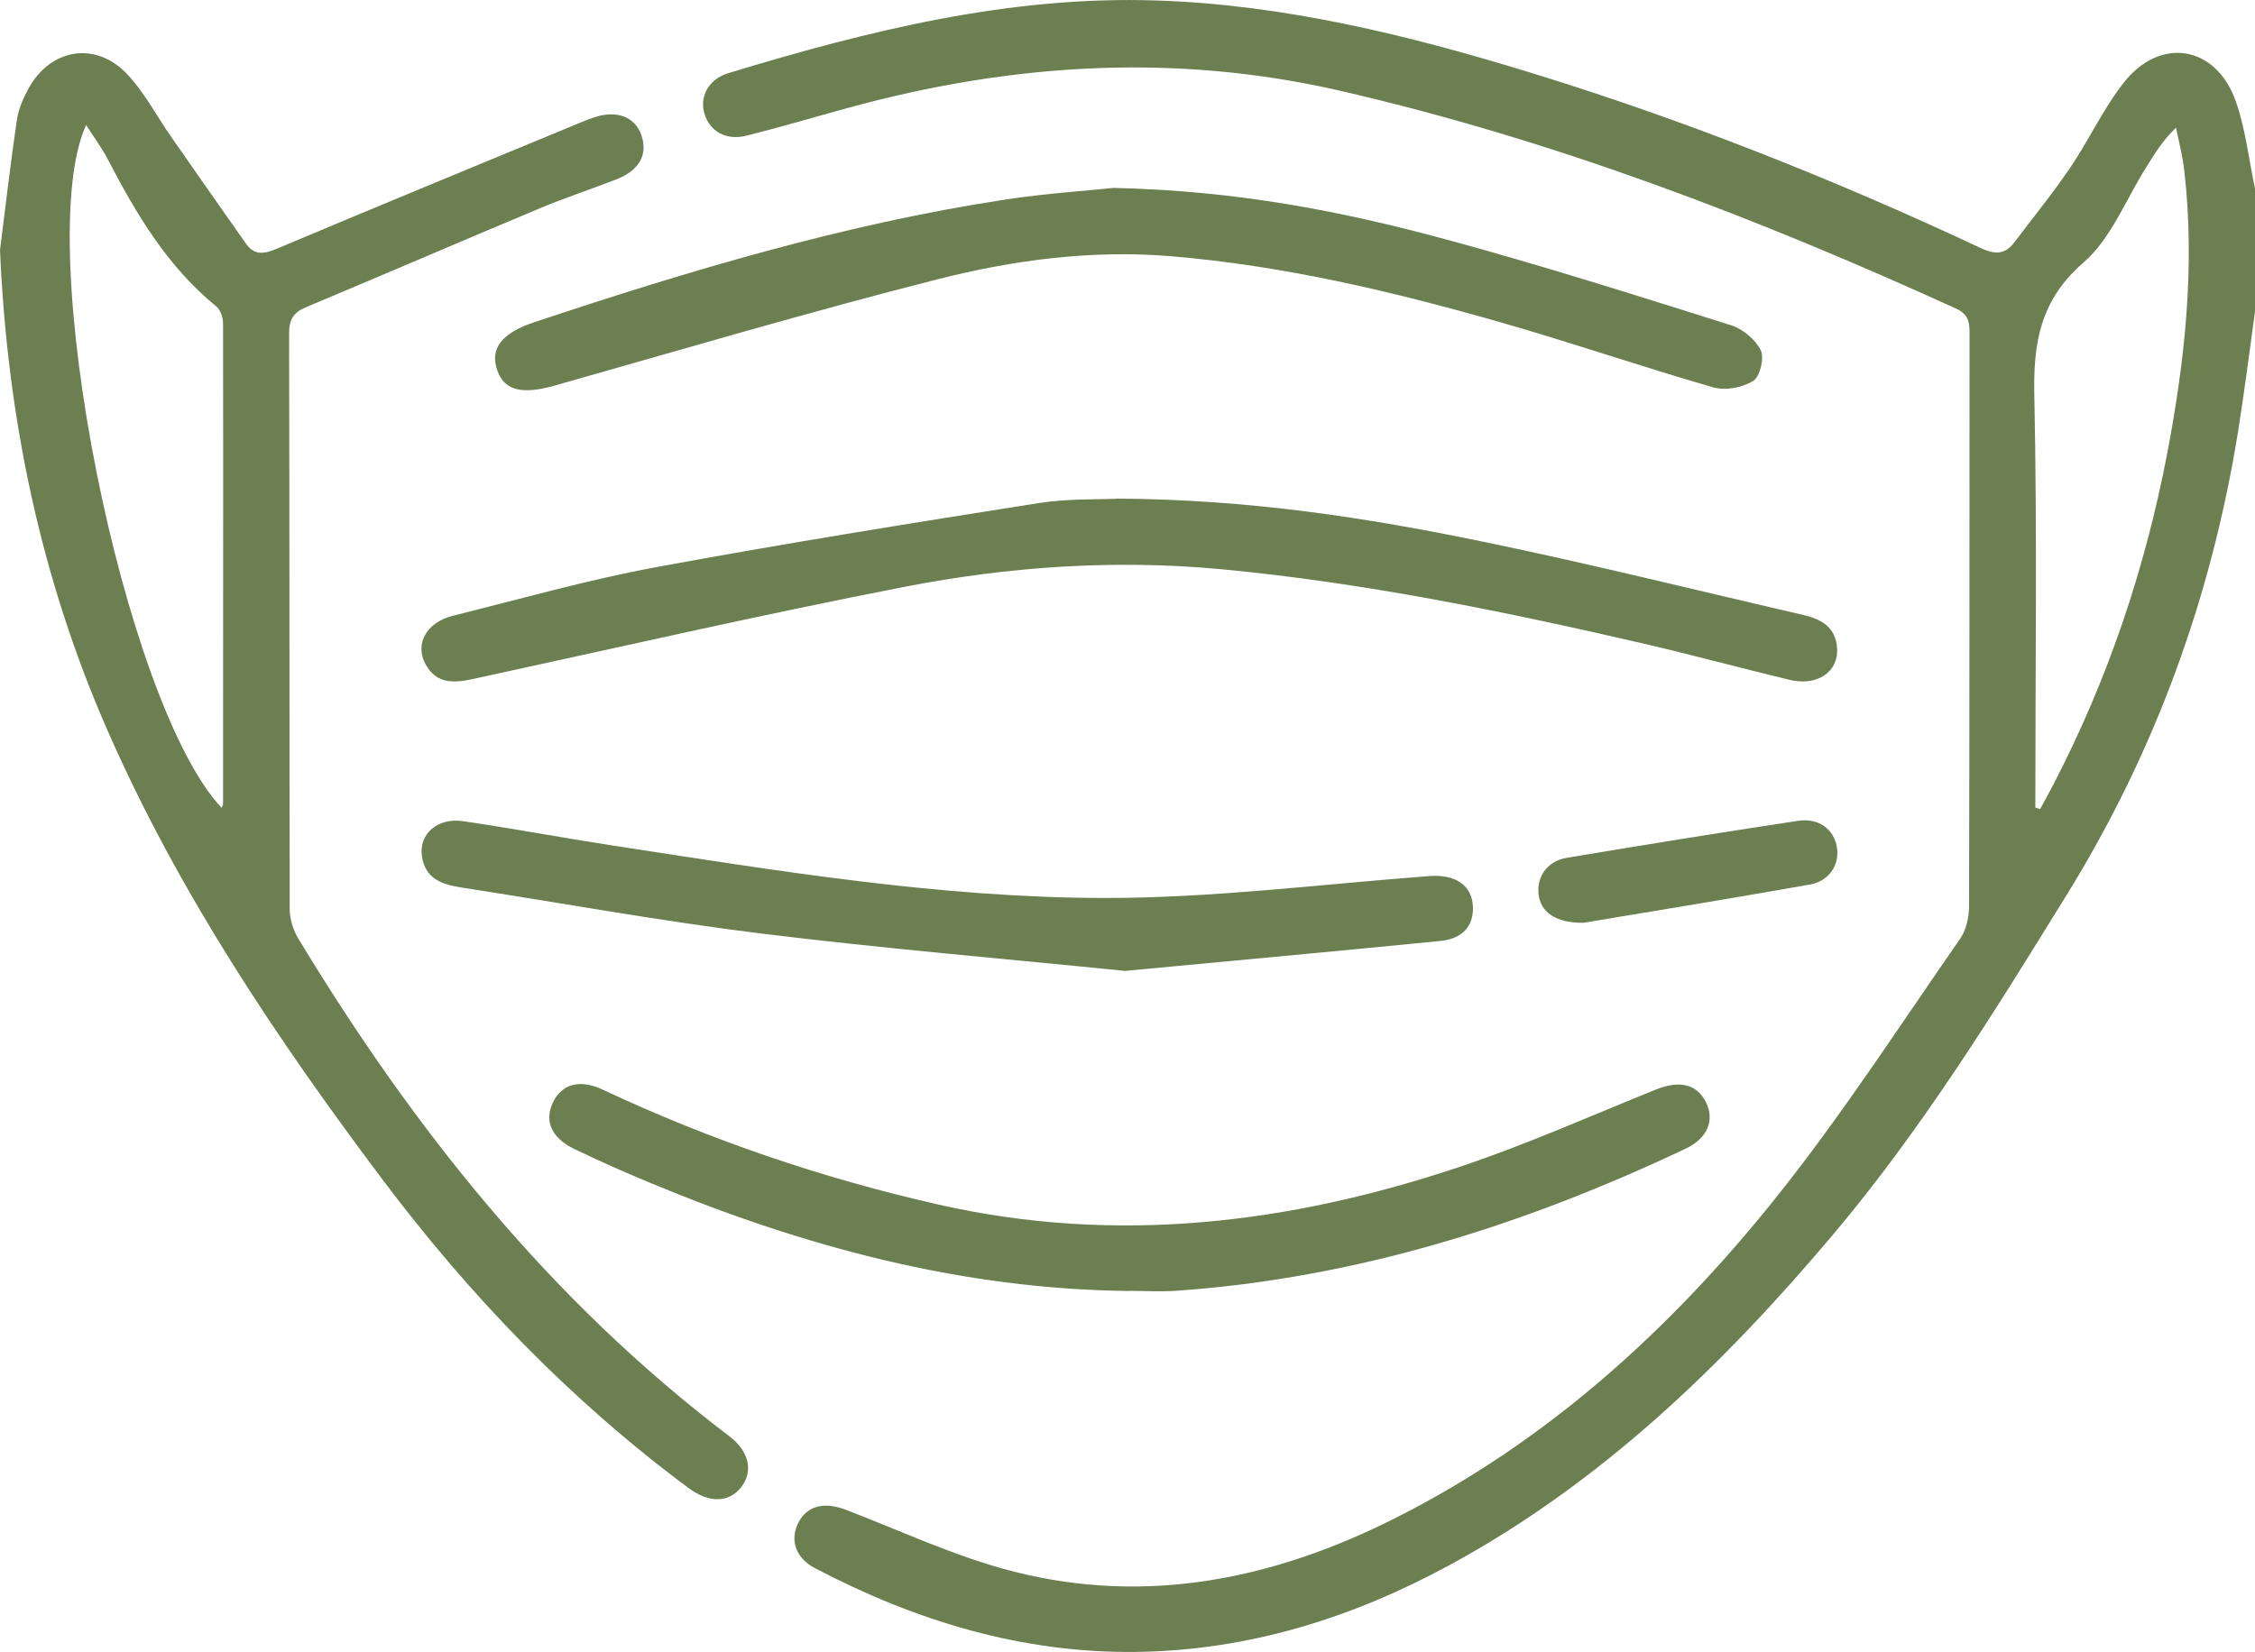
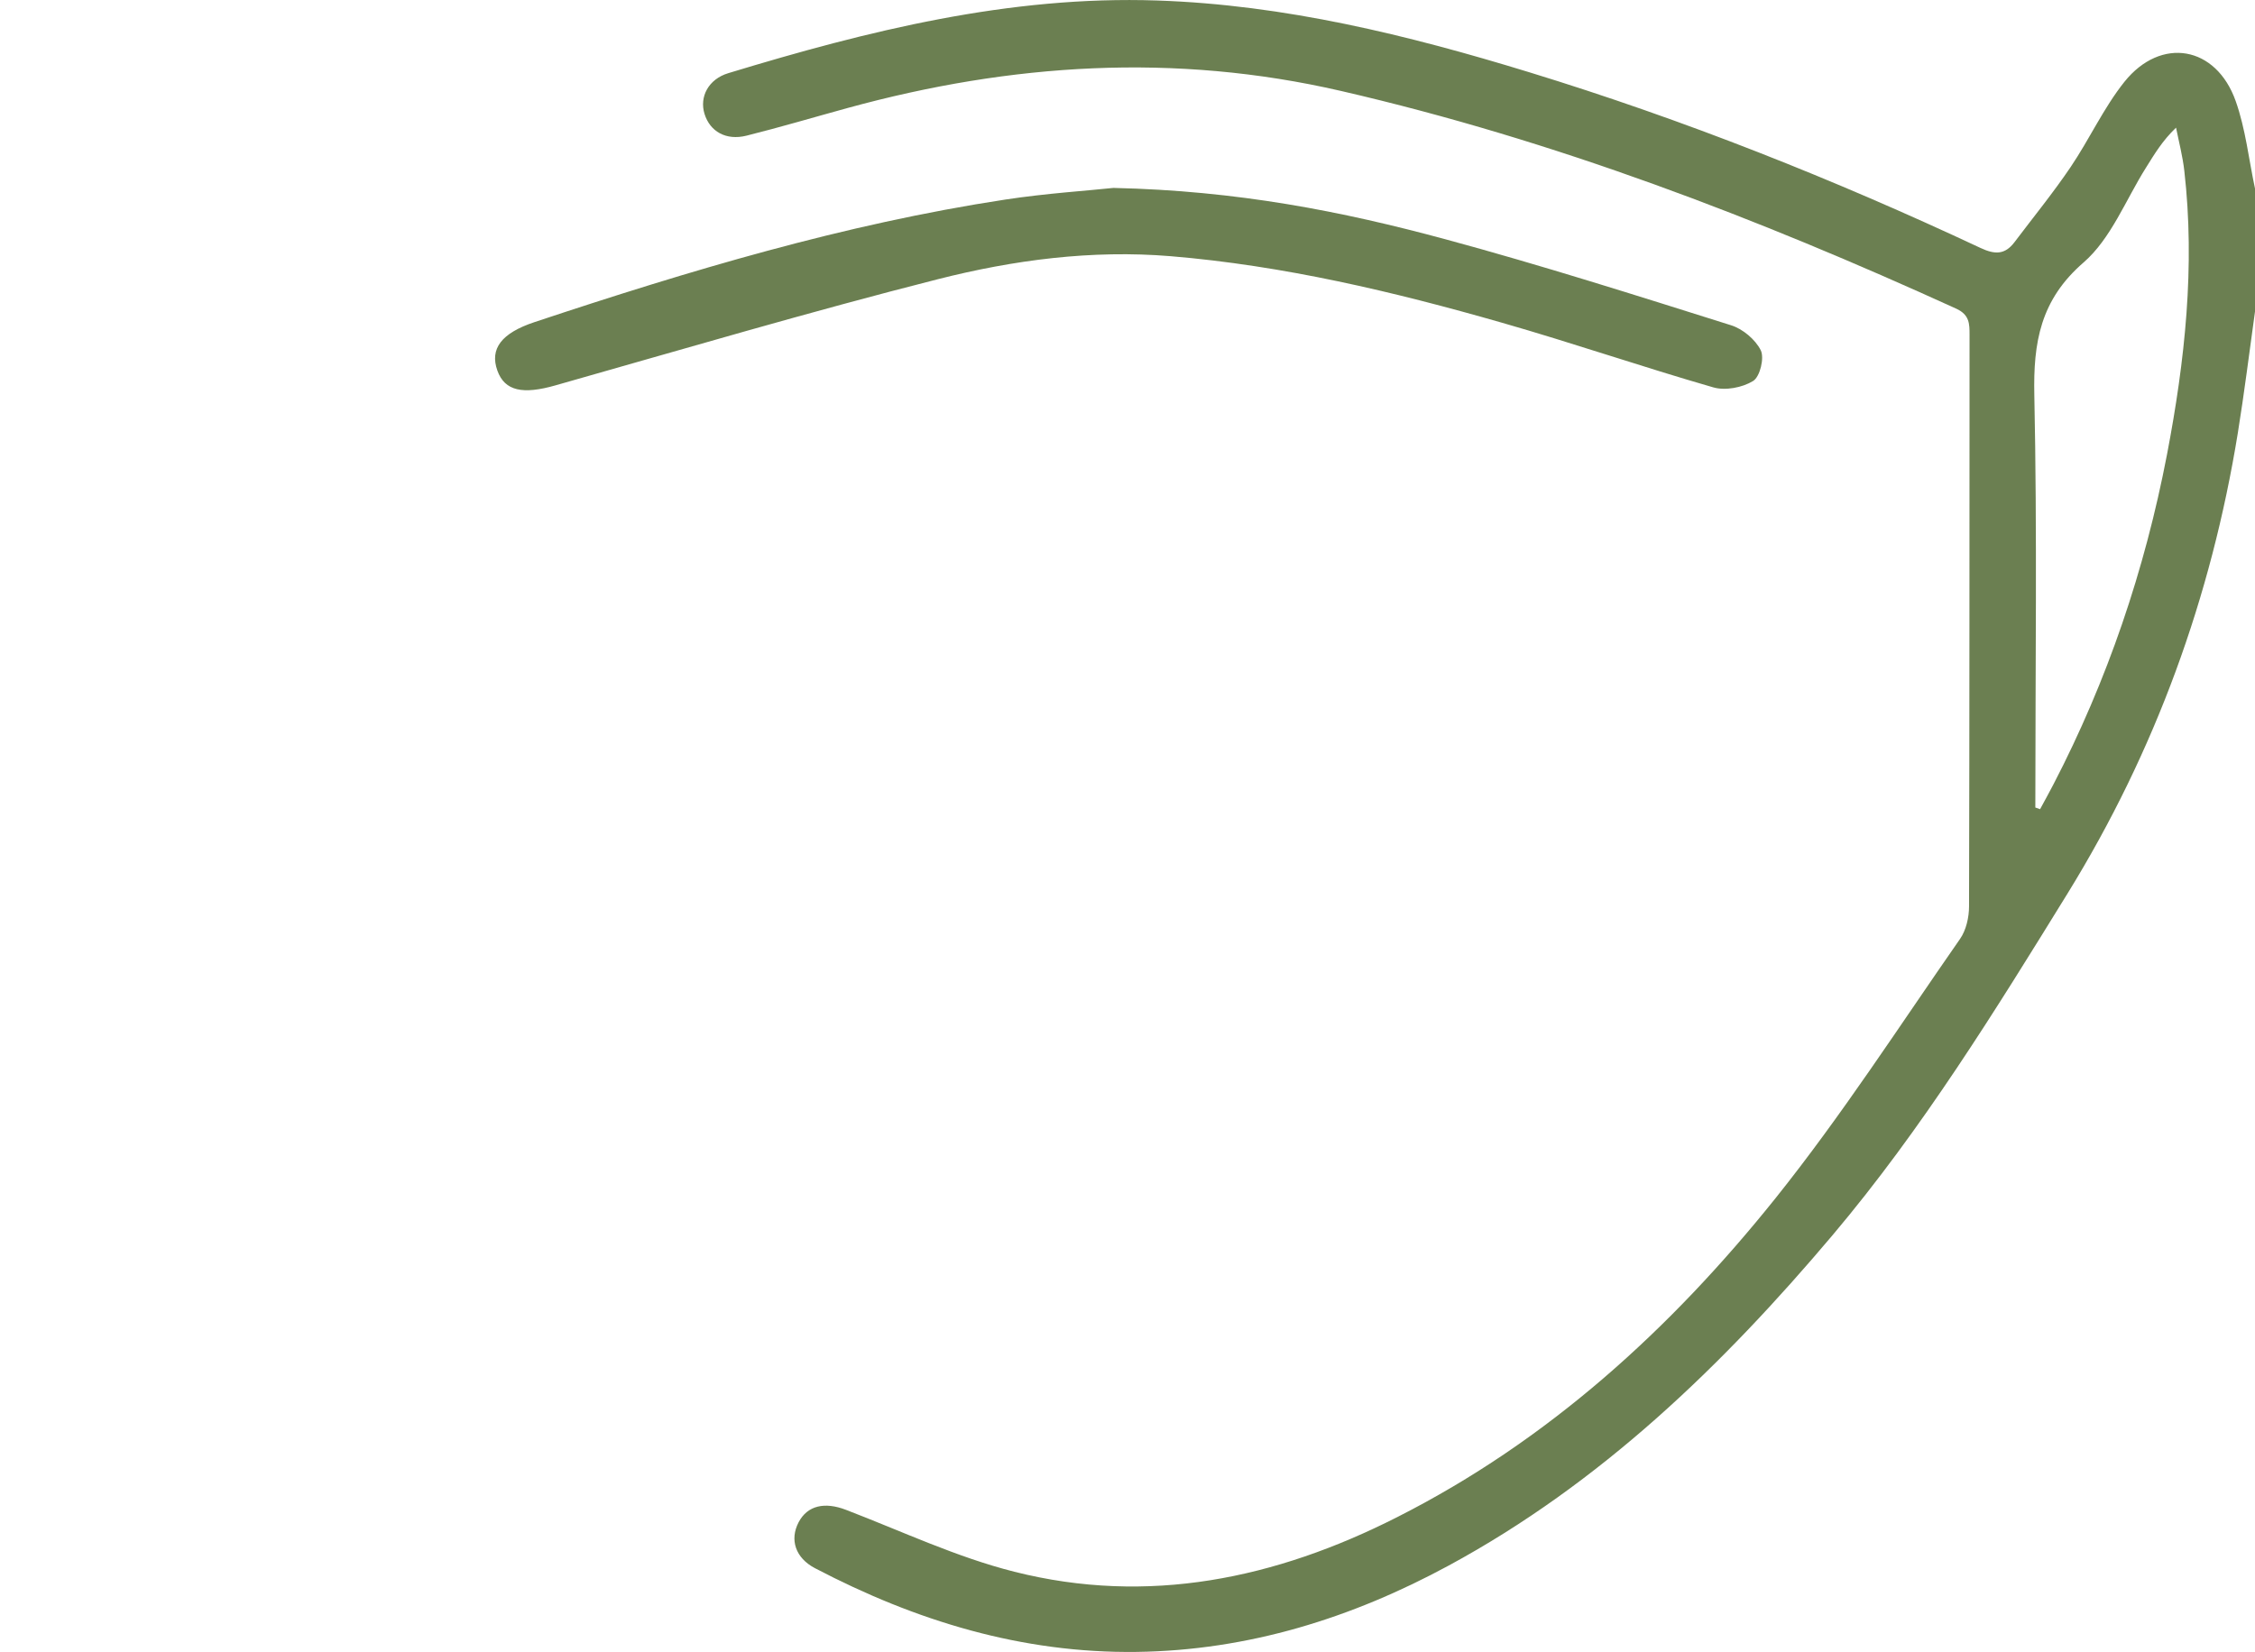
<svg xmlns="http://www.w3.org/2000/svg" id="Calque_1" viewBox="0 0 179.95 131.85">
  <defs>
    <style>.cls-1{fill:#6b7f51;}</style>
  </defs>
  <path class="cls-1" d="M179.95,24.87c-.45,3.23-.85,6.47-1.37,9.69-2.13,13.13-6.59,25.4-13.57,36.73-5.8,9.4-11.6,18.8-18.75,27.28-8.81,10.44-18.52,19.82-30.64,26.39-7.77,4.21-16.02,6.78-24.91,6.9-9.16,.12-17.63-2.47-25.67-6.68-1.57-.82-2.04-2.28-1.31-3.67,.71-1.35,2.09-1.64,3.78-.99,4.46,1.71,8.83,3.78,13.43,4.94,10.69,2.7,20.86,.56,30.54-4.35,12.07-6.11,21.85-15.03,30.21-25.47,5.28-6.6,9.88-13.74,14.72-20.69,.49-.7,.72-1.73,.72-2.6,.04-15.2,.03-30.41,.04-45.61,0-.9,0-1.61-1.06-2.1-15.86-7.23-32.06-13.45-49.1-17.38-13.27-3.06-26.33-2.21-39.33,1.35-2.7,.74-5.39,1.54-8.11,2.22-1.64,.41-2.92-.34-3.35-1.74-.42-1.36,.31-2.77,1.9-3.25C69.27,2.45,80.56-.36,92.33,.04c10.17,.34,19.99,2.75,29.68,5.72,12.36,3.79,24.34,8.55,36.03,14.03,1.15,.54,1.95,.55,2.71-.45,1.51-2,3.09-3.94,4.49-6.01,1.5-2.22,2.63-4.72,4.29-6.8,2.92-3.64,7.32-2.87,8.88,1.54,.79,2.23,1.04,4.64,1.54,6.98v9.82Zm-17.52,39.59c.12,.04,.25,.09,.37,.13,.35-.65,.71-1.29,1.05-1.95,4.33-8.34,7.31-17.15,9.08-26.37,1.43-7.48,2.25-15.01,1.38-22.63-.13-1.16-.43-2.3-.66-3.45-1.1,1.05-1.74,2.14-2.41,3.21-1.61,2.56-2.78,5.65-4.97,7.55-3.45,2.99-4.02,6.38-3.93,10.59,.23,10.97,.08,21.95,.08,32.92Z" />
-   <path class="cls-1" d="M0,19.96c.44-3.47,.84-6.94,1.35-10.4,.12-.84,.49-1.69,.9-2.45,1.74-3.23,5.35-3.86,7.87-1.22,1.39,1.46,2.35,3.32,3.51,4.99,1.99,2.86,3.99,5.72,6,8.57,.65,.92,1.4,.85,2.42,.42,8.17-3.44,16.37-6.82,24.57-10.21,.27-.11,.55-.21,.82-.3,1.79-.59,3.25-.03,3.75,1.45,.52,1.55-.18,2.8-2.01,3.51-2.01,.78-4.07,1.46-6.06,2.29-6.24,2.61-12.46,5.3-18.7,7.91-1.01,.42-1.35,.99-1.35,2.1,.04,15.32,.02,30.64,.05,45.96,0,.76,.26,1.62,.65,2.28,9.2,15.23,20.15,28.96,34.44,39.79,1.58,1.2,1.92,2.81,.93,4.07-.98,1.24-2.55,1.28-4.19,.06-9.42-6.99-17.47-15.36-24.49-24.71-8.39-11.18-16.17-22.79-21.82-35.63C3.25,46.22,.58,33.35,0,19.96ZM6.87,9.98c-4.37,9.58,3,46.18,10.81,54.5,.04-.1,.12-.19,.12-.29,0-12.79,.02-25.58,0-38.37,0-.46-.2-1.09-.54-1.36-3.9-3.18-6.39-7.38-8.66-11.75-.47-.91-1.1-1.74-1.72-2.72Z" />
-   <path class="cls-1" d="M89.12,39.8c10.48,.06,19.9,1.51,29.23,3.44,8.57,1.77,17.07,3.89,25.6,5.86,1.42,.33,2.53,.99,2.65,2.6,.15,1.92-1.57,3.1-3.78,2.57-3.86-.93-7.69-1.97-11.55-2.87-11.15-2.58-22.36-4.88-33.78-5.96-8.51-.8-16.97-.22-25.3,1.4-11.51,2.24-22.94,4.86-34.4,7.35-1.54,.33-2.93,.45-3.82-1.15-.9-1.62,.04-3.36,2.18-3.89,5.38-1.34,10.73-2.86,16.17-3.87,10.15-1.88,20.35-3.51,30.55-5.12,2.35-.37,4.78-.28,6.26-.35Z" />
  <path class="cls-1" d="M88.85,15c9.9,.22,18.26,1.87,26.5,4.1,7.65,2.07,15.22,4.48,22.78,6.86,.94,.29,1.95,1.14,2.38,2,.3,.61-.06,2.11-.61,2.45-.86,.53-2.22,.79-3.18,.51-5.66-1.63-11.24-3.55-16.9-5.17-8.65-2.48-17.4-4.55-26.4-5.3-6.3-.52-12.53,.3-18.59,1.84-10.23,2.6-20.35,5.59-30.5,8.47-2.59,.74-4.05,.47-4.64-1.18-.62-1.74,.32-2.99,2.97-3.87,12.3-4.09,24.7-7.82,37.56-9.78,3.28-.5,6.61-.71,8.63-.93Z" />
-   <path class="cls-1" d="M90.07,103.05c-13.34-.15-25.96-3.54-38.18-8.63-2.05-.85-4.08-1.75-6.07-2.71-1.79-.86-2.38-2.2-1.73-3.64,.7-1.54,2.16-1.96,4.01-1.09,8.59,4.03,17.51,7.07,26.78,9.17,14.19,3.22,28.01,1.54,41.58-3,5.3-1.77,10.44-4.06,15.63-6.16,1.92-.78,3.33-.48,4.06,1.02,.69,1.42,.11,2.86-1.64,3.68-12.87,6.1-26.28,10.33-40.58,11.34-1.28,.09-2.57,.01-3.86,.01Z" />
-   <path class="cls-1" d="M89.77,77.5c-9.36-.95-19.25-1.78-29.09-2.99-7.99-.99-15.92-2.44-23.88-3.67-1.55-.24-2.88-.71-3.13-2.5-.25-1.77,1.23-3.09,3.29-2.79,3.98,.58,7.94,1.33,11.92,1.94,13.05,2,26.11,4.18,39.33,4.19,8.61,0,17.23-1.1,25.85-1.75,2.06-.16,3.42,.72,3.48,2.47,.05,1.5-.81,2.53-2.59,2.71-8.19,.81-16.39,1.56-25.17,2.39Z" />
-   <path class="cls-1" d="M126.36,73.66c-2.27,.02-3.41-.88-3.58-2.27-.17-1.38,.69-2.65,2.21-2.91,6.16-1.03,12.33-2.03,18.5-2.96,1.67-.25,2.87,.69,3.1,2.13,.22,1.35-.6,2.67-2.13,2.95-6.26,1.11-12.54,2.13-18.1,3.06Z" />
</svg>